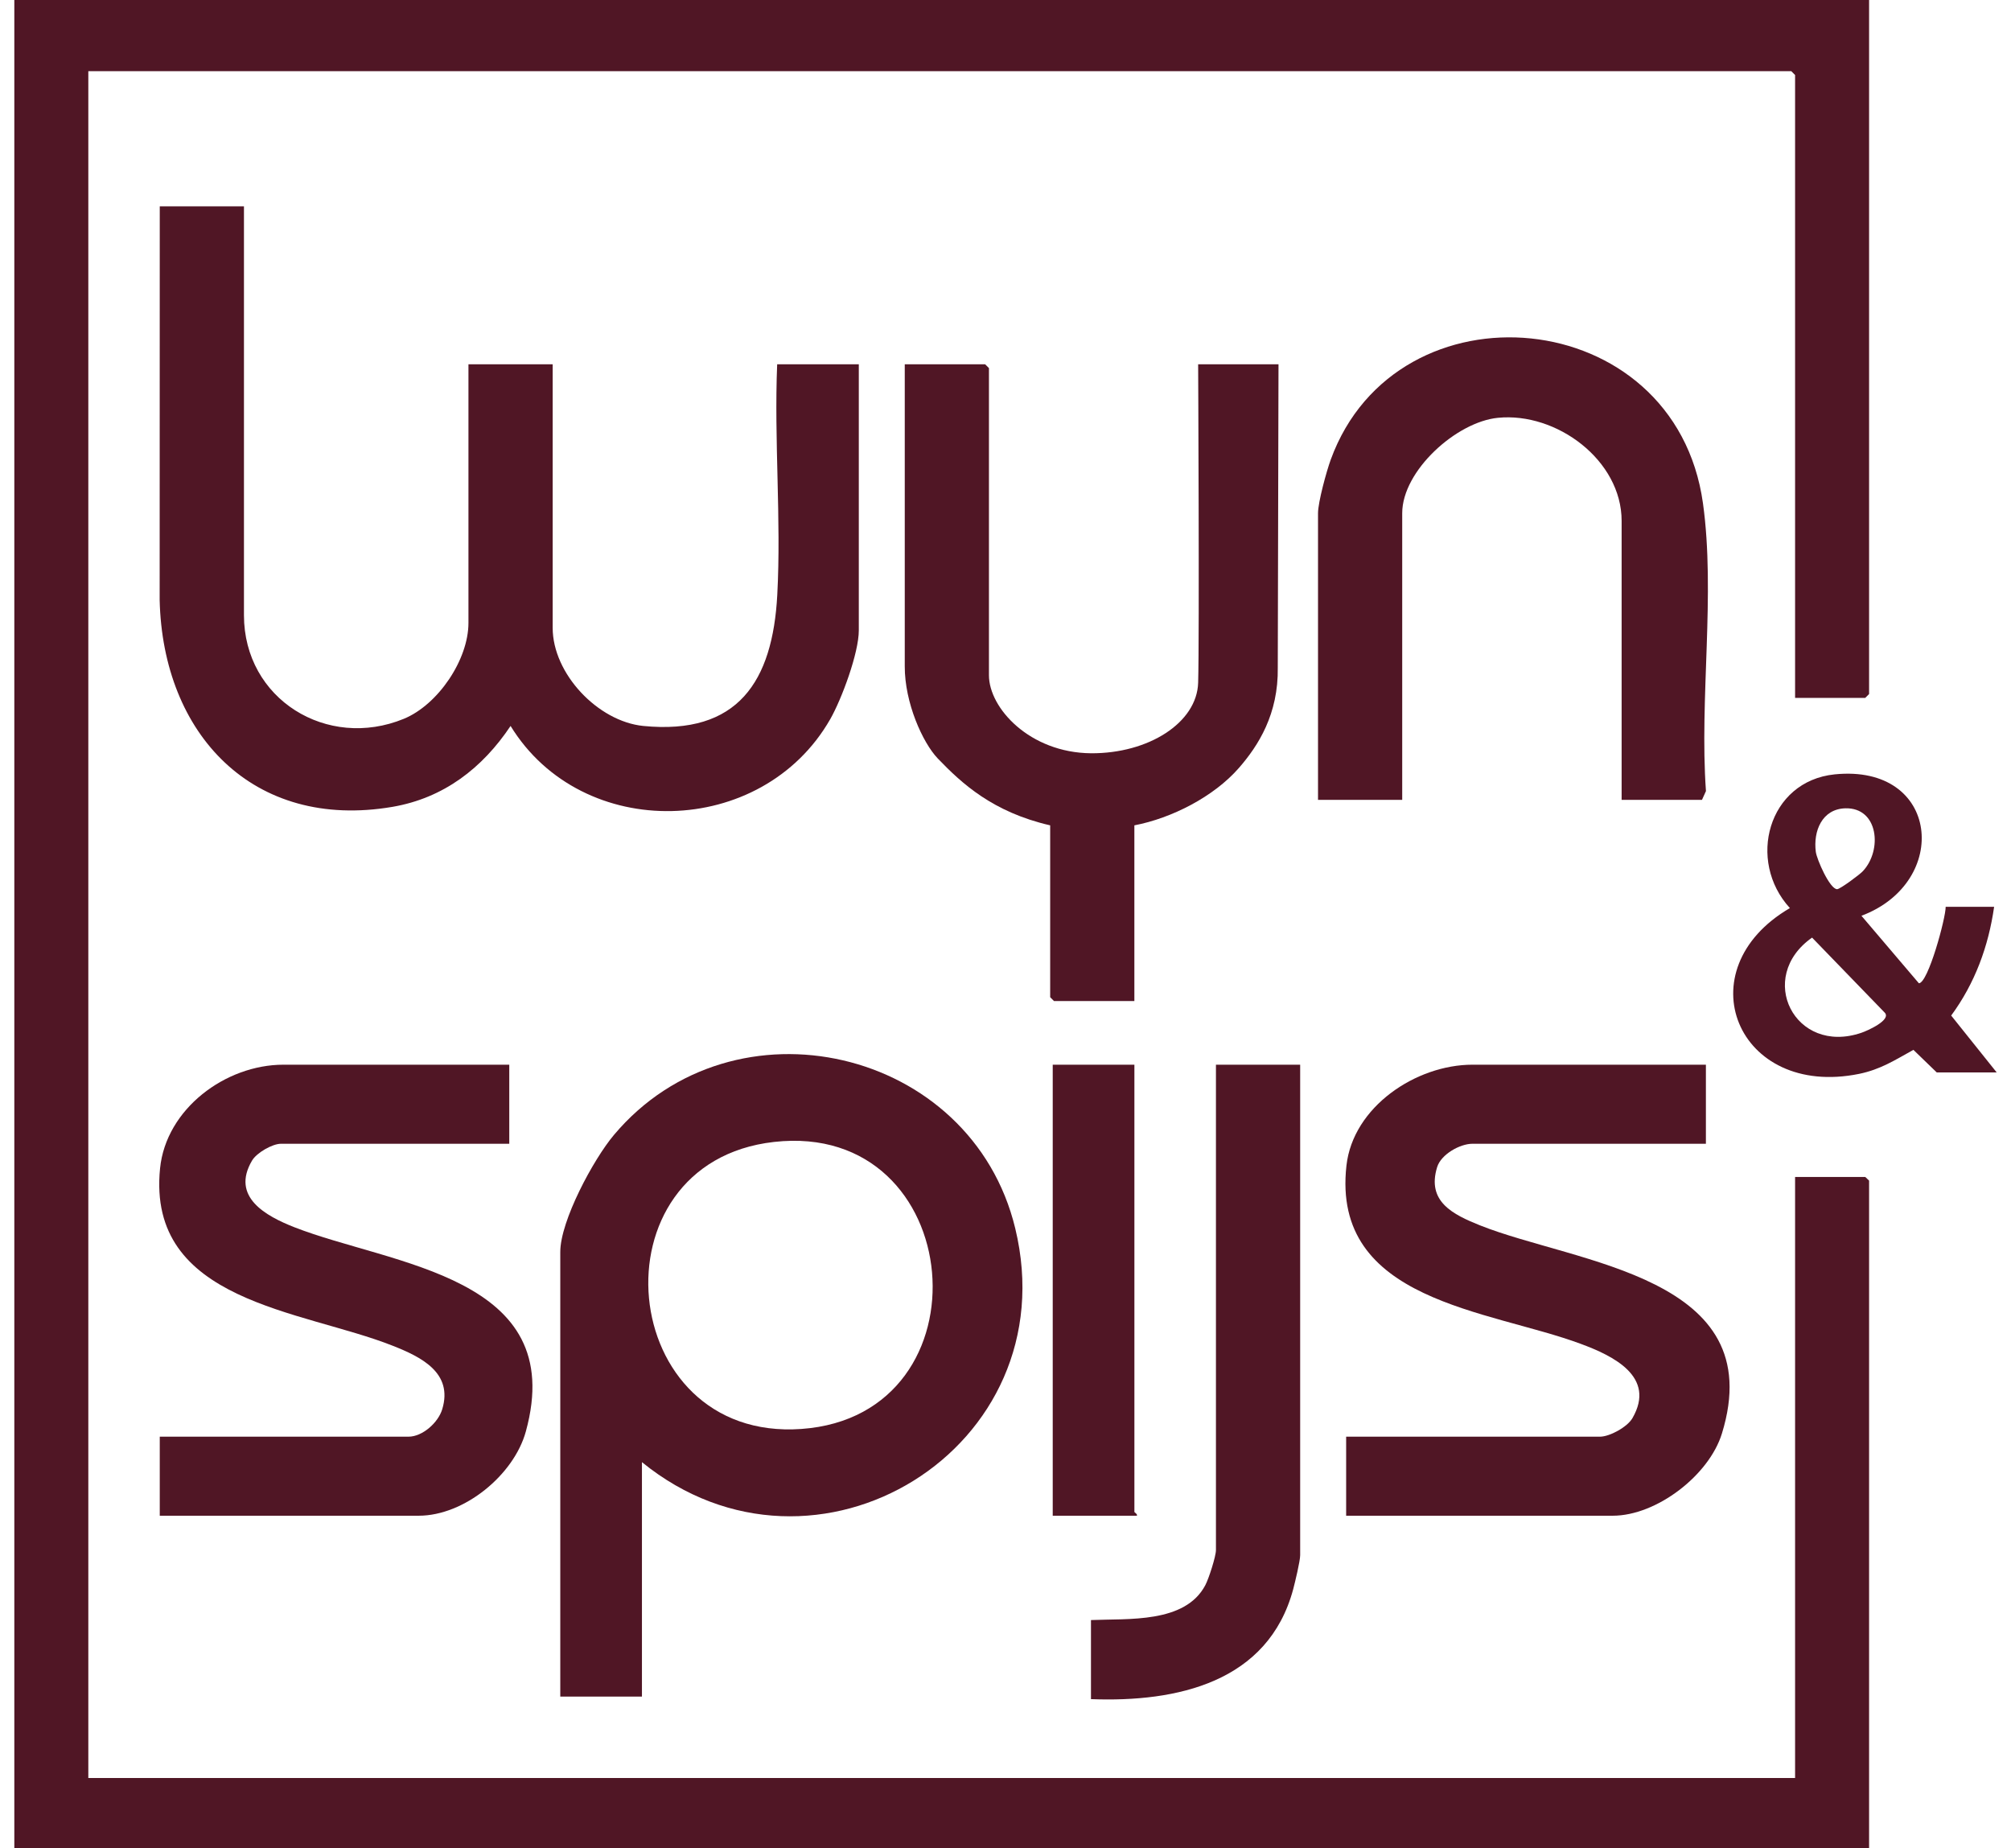
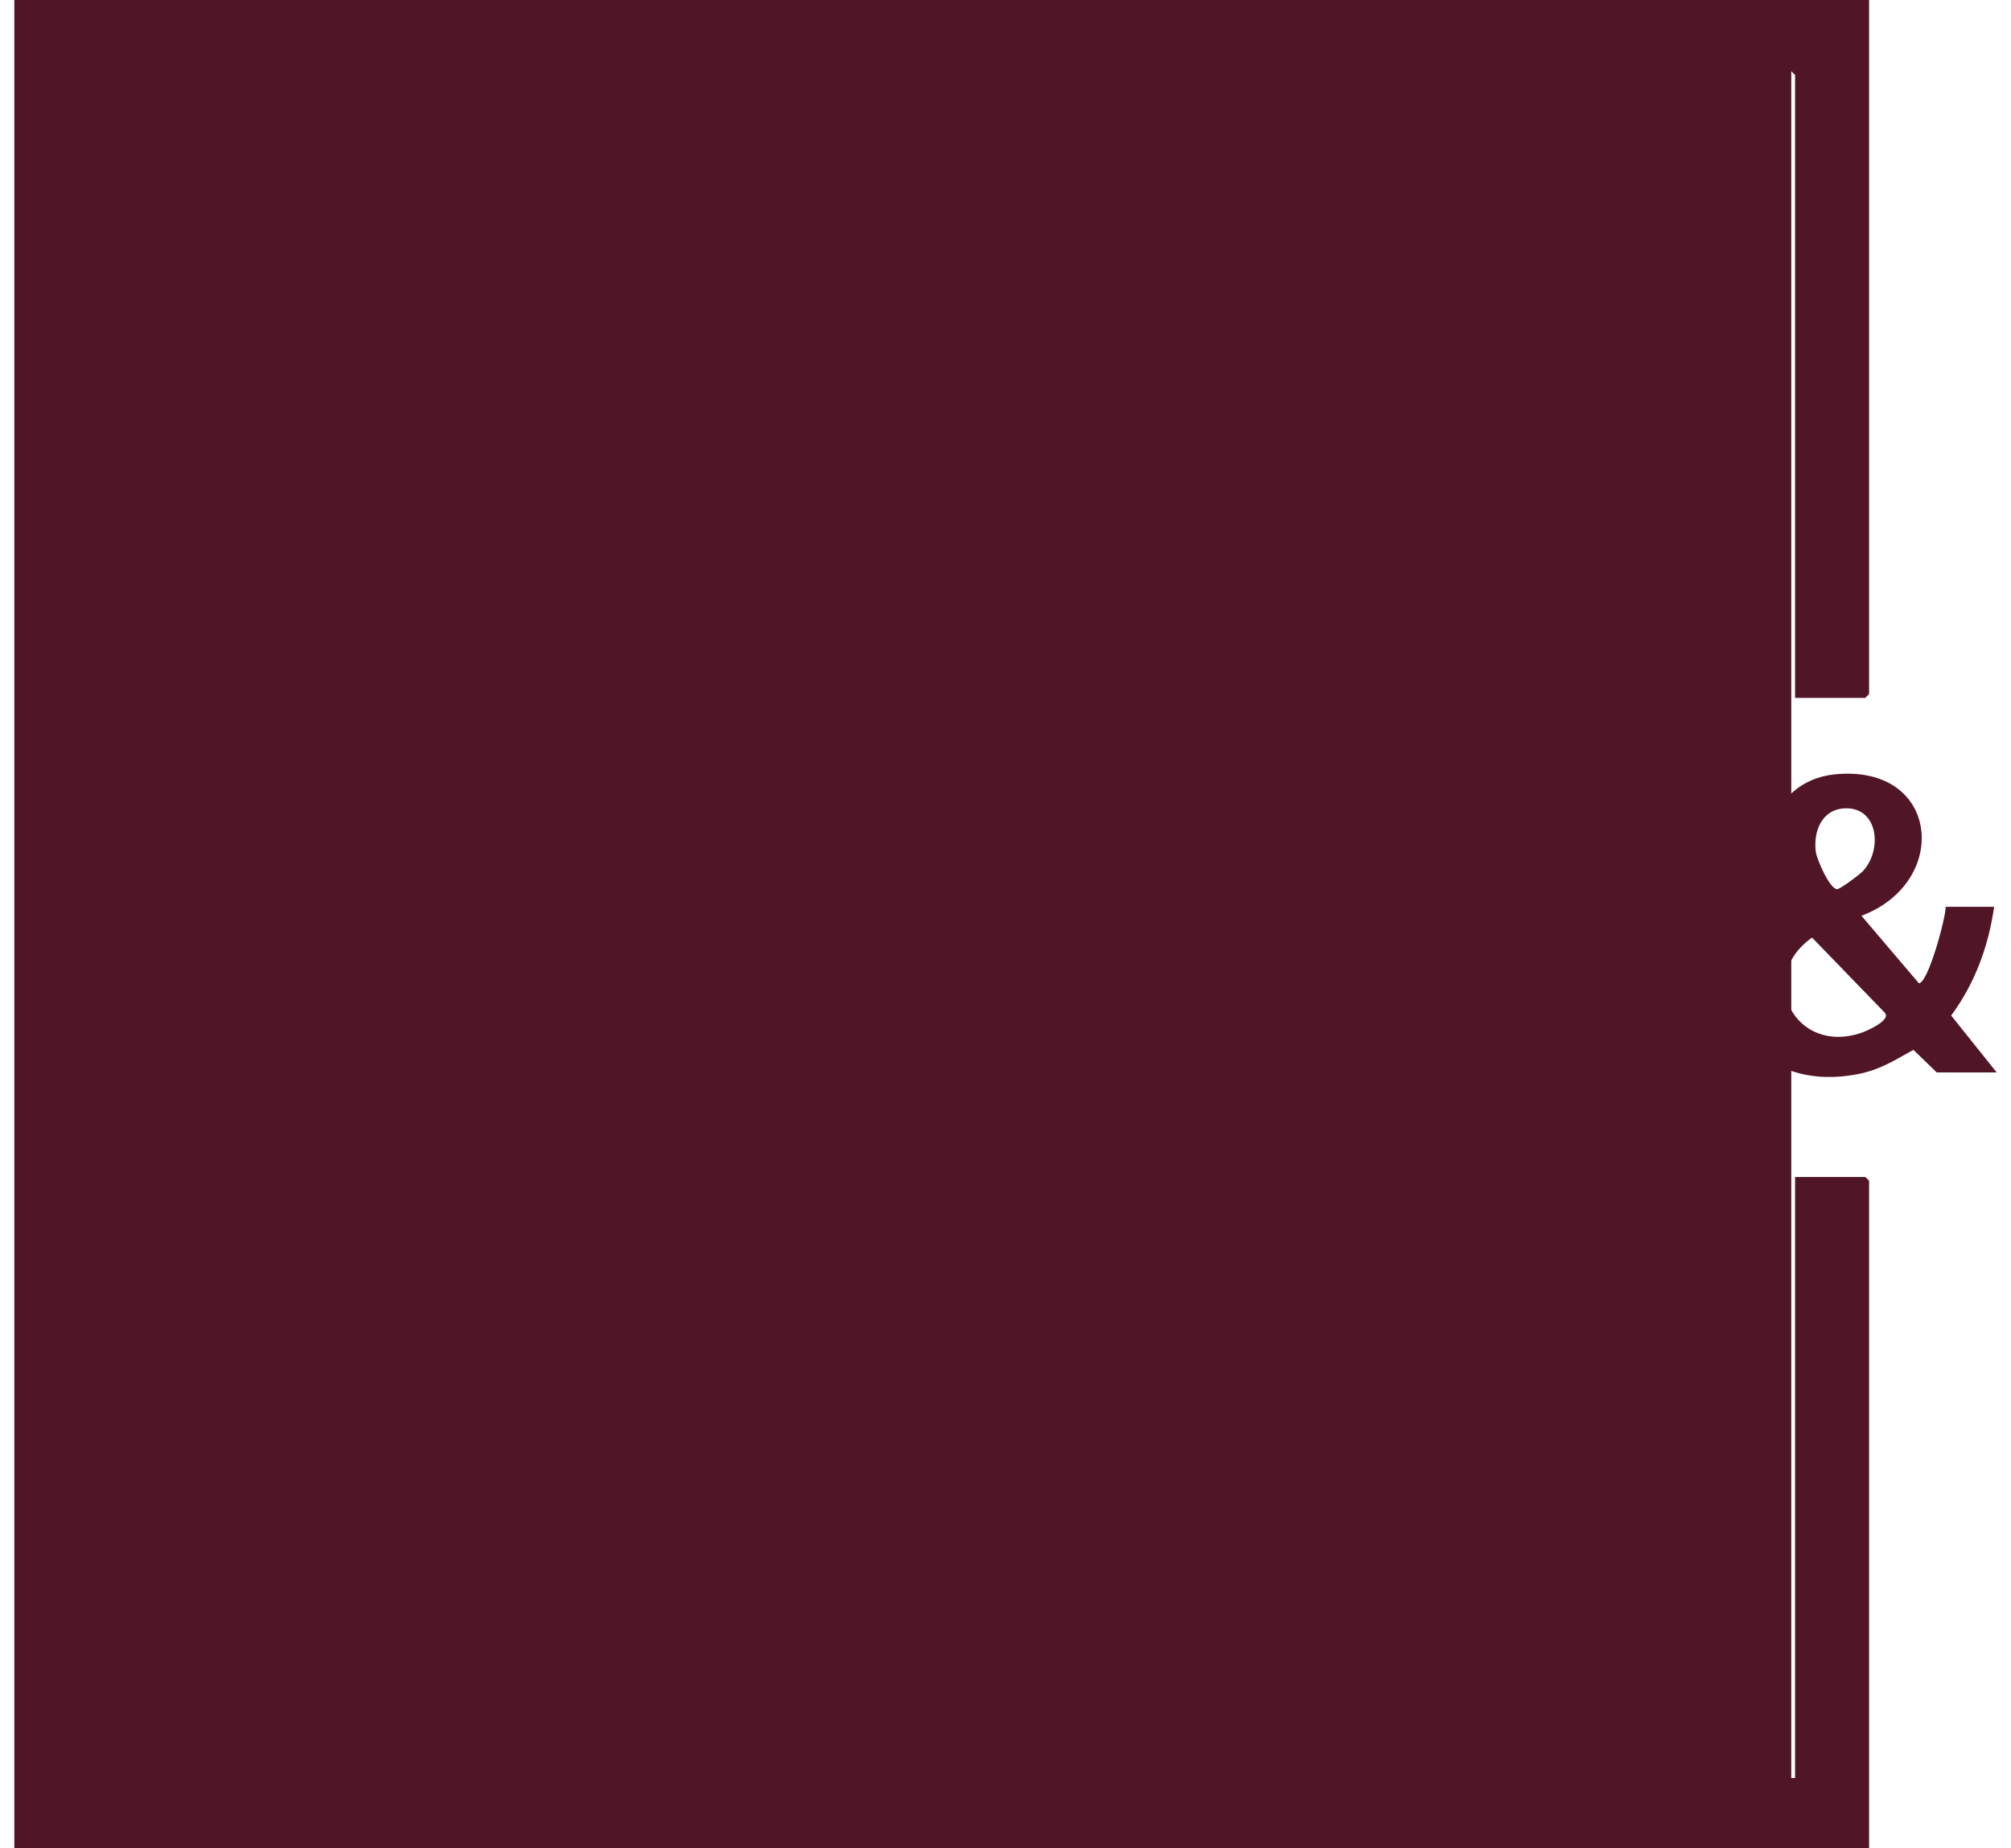
<svg xmlns="http://www.w3.org/2000/svg" width="74" height="68" viewBox="0 0 74 68" fill="none">
-   <path d="M68.778 3.13948e-05V25.535L68.637 25.676H66.055V2.76L65.915 2.618H3.25V65.416H66.055V43.302H68.637L68.778 43.437V68H0.527V3.13948e-05H68.778Z" fill="#501625" />
+   <path d="M68.778 3.13948e-05V25.535L68.637 25.676H66.055V2.76L65.915 2.618V65.416H66.055V43.302H68.637L68.778 43.437V68H0.527V3.13948e-05H68.778Z" fill="#501625" />
  <path d="M36.391 24.846C36.393 26.054 37.891 27.694 40.146 27.714C42.258 27.727 44.047 26.594 44.089 25.116C44.138 23.436 44.089 13.402 44.089 13.402H47.046L47.019 24.556C47.046 26.277 46.301 27.437 45.589 28.254C44.665 29.313 43.115 30.103 41.742 30.366V36.831H38.785L38.644 36.689V30.366C36.533 29.88 35.393 28.828 34.505 27.903C33.953 27.323 33.288 25.858 33.293 24.509V13.402H36.25L36.391 13.543C36.391 13.543 36.389 23.645 36.391 24.846Z" fill="#501625" />
  <path d="M8.977 7.592V22.633C8.977 25.724 12.037 27.606 14.861 26.446C16.121 25.926 17.238 24.273 17.238 22.916V13.402H20.337V23.099C20.337 24.786 21.999 26.54 23.67 26.709C27.158 27.053 28.433 25.069 28.602 21.884C28.75 19.104 28.483 16.195 28.598 13.402H31.602V23.193C31.602 24.023 30.974 25.717 30.551 26.459C28.042 30.845 21.425 31.007 18.788 26.709C17.751 28.261 16.328 29.361 14.445 29.685C9.306 30.562 5.987 27.006 5.875 22.073L5.879 7.592H8.977Z" fill="#501625" />
-   <path d="M23.622 53.795V62.42H20.617V46.062C20.617 44.915 21.84 42.648 22.591 41.757C27.003 36.514 35.749 38.538 37.358 45.192C39.317 53.283 30.008 58.992 23.622 53.795ZM28.482 42.014C21.705 42.776 22.656 53.06 29.488 52.574C36.519 52.075 35.613 41.211 28.482 42.014Z" fill="#501625" />
  <path d="M62.773 39.172V42.081H54.183C53.72 42.081 53.028 42.472 52.884 42.938C52.49 44.213 53.473 44.686 54.463 45.084C58.001 46.494 65.151 46.94 63.362 52.743C62.888 54.282 60.955 55.766 59.346 55.766H49.535V52.858H58.876C59.227 52.858 59.879 52.507 60.07 52.176C60.951 50.651 59.357 49.882 58.169 49.443C54.797 48.188 48.985 47.891 49.546 42.884C49.788 40.718 52.109 39.172 54.183 39.172H62.773Z" fill="#501625" />
  <path d="M18.74 39.172V42.081H10.338C10.023 42.081 9.444 42.412 9.273 42.702C8.489 44.038 9.785 44.74 10.829 45.151C14.415 46.555 20.932 46.926 19.349 52.669C18.909 54.268 17.081 55.766 15.407 55.766H5.879V52.858H15.032C15.545 52.858 16.121 52.345 16.272 51.852C16.684 50.503 15.491 49.922 14.445 49.51C11.123 48.195 5.391 47.918 5.89 42.985C6.111 40.799 8.296 39.172 10.431 39.172H18.74Z" fill="#501625" />
  <path d="M59.672 29.428V19.165C59.672 16.931 57.275 15.156 55.12 15.372C53.592 15.521 51.598 17.322 51.598 18.881V29.428H48.5V18.881C48.5 18.476 48.813 17.336 48.968 16.911C51.393 10.257 61.639 11.141 62.665 18.517C63.128 21.85 62.532 25.71 62.775 29.105L62.629 29.428H59.672Z" fill="#501625" />
  <path d="M47.843 39.172V57.217C47.843 57.433 47.657 58.202 47.588 58.465C46.668 61.9 43.306 62.635 40.145 62.514V59.605C41.512 59.545 43.606 59.734 44.352 58.323C44.478 58.087 44.744 57.264 44.744 57.028V39.172H47.843Z" fill="#501625" />
  <path d="M71.267 39.456L70.409 38.626C69.725 39.004 69.198 39.348 68.409 39.51C63.917 40.421 61.979 35.677 65.864 33.41C64.271 31.675 65.056 28.74 67.513 28.49C71.383 28.099 71.788 32.458 68.497 33.693L70.61 36.176C70.949 36.176 71.602 33.767 71.596 33.363H73.379C73.171 34.82 72.673 36.176 71.799 37.364L73.473 39.456H71.267ZM67.902 29.739C67.041 29.766 66.72 30.582 66.817 31.338C66.851 31.615 67.332 32.715 67.603 32.715C67.719 32.708 68.437 32.175 68.548 32.053C69.272 31.284 69.127 29.705 67.902 29.739ZM66.68 34.496C64.599 35.954 66.04 38.835 68.495 37.998C68.716 37.924 69.626 37.519 69.346 37.249L66.68 34.496Z" fill="#501625" />
-   <path d="M41.743 39.172V55.624C41.743 55.651 41.861 55.699 41.836 55.766H38.738V39.172H41.743Z" fill="#501625" />
</svg>